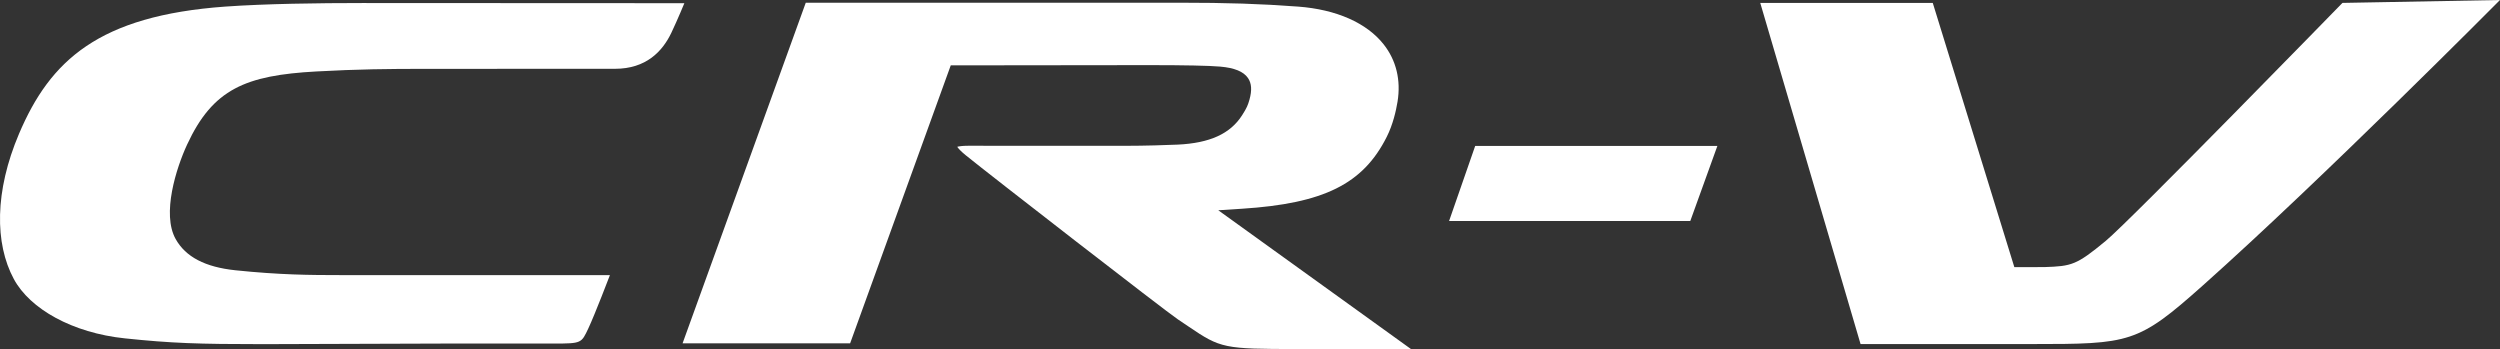
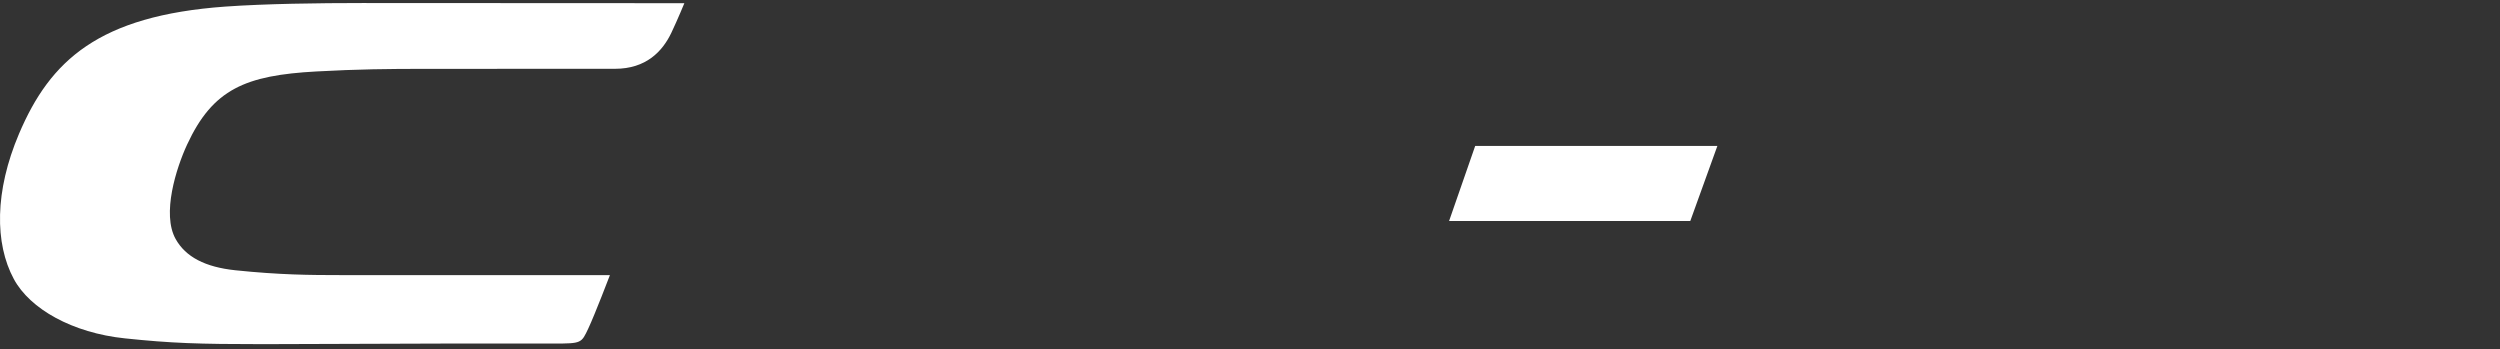
<svg xmlns="http://www.w3.org/2000/svg" version="1.1" id="banner-text" x="0px" y="0px" width="476.854px" height="66.578px" viewBox="0 0 476.854 66.578" style="enable-background:new 0 0 476.854 66.578;" xml:space="preserve">
  <rect x="0" y="0" width="476.854" height="66.578" fill="#333333" stroke="none" />
  <style type="text/css">

	.st0{fill:#FFFFFF;}
	.st1{fill:#DADDEA;}

</style>
  <g>
    <path class="st0" d="M69.093,0.578c-8.243,0-18.512,0.135-26.12,0.679C18.779,3.003,9.567,11.551,3.628,25.517   C-1.036,36.492-1.021,46.432,2.631,53.21c3.085,5.737,11.205,10.288,21.192,11.33c8.848,0.929,14.035,1.104,26.333,1.104   l34.785-0.115h20.692c5.326,0,5.253-0.063,6.594-2.902c1.197-2.527,4.11-10.147,4.11-10.147s-45.781-0.006-51.414-0.006   c-5.635,0-11.568-0.042-20.017-0.922c-5.787-0.607-9.494-2.55-11.402-5.961c-2.671-4.776,0.094-13.488,2.181-18.004   c4.918-10.614,11.156-13.22,24.651-13.958c7.977-0.438,13.803-0.496,20.832-0.496c0,0,32.392-0.011,36.139-0.011   c5.903,0,9.055-3.289,10.772-6.917c1.201-2.535,2.459-5.596,2.459-5.596L69.093,0.578z" />
-     <path class="st0" d="M446.8,0.554c0,0-40.475,41.536-45.156,45.402c-5.588,4.616-6.475,4.816-11.686,4.988l-5.74,0.012   L368.657,0.554h-32.905l19.134,65.072c0,0,21.085,0,32.549,0c18.864,0,20.323-0.107,32.728-11.167   C443.031,34.077,476.854,0,476.854,0L446.8,0.554z" />
-     <path class="st0" d="M236.896,39.815c15.614-1.001,23.098-4.718,27.613-13.709c1.18-2.342,1.767-4.94,2.059-6.706   c0.67-4.11-0.242-7.887-2.638-10.928c-3.234-4.105-9.028-6.666-16.315-7.214c-7.196-0.535-13.566-0.742-22.704-0.742h-71.216   l-23.501,64.976h31.959l19.196-53.025l37.818-0.045c6.773,0,11.466,0.096,13.572,0.281c2.713,0.233,4.449,0.942,5.298,2.172   c0.695,0.997,0.788,2.343,0.293,4.114c-0.293,1.035-0.489,1.561-1.406,2.991c-2.258,3.537-6.167,5.319-12.296,5.604   c-1.9,0.087-6.291,0.228-9.985,0.228c-0.176,0-19.336-0.006-29.994-0.01c-1.086,0-1.722,0.105-2.07,0.2   c0.22,0.313,0.681,0.842,1.621,1.607c4.325,3.52,38.181,29.781,40.428,31.277c0.763,0.505,1.44,0.967,2.059,1.385   c6.158,4.18,6.743,4.301,20.851,4.301l21.597,0.005l-36.762-26.472L236.896,39.815z" />
    <polygon class="st0" points="276.399,42.159 322.406,42.159 327.575,27.836 281.38,27.836  " />
  </g>
</svg>